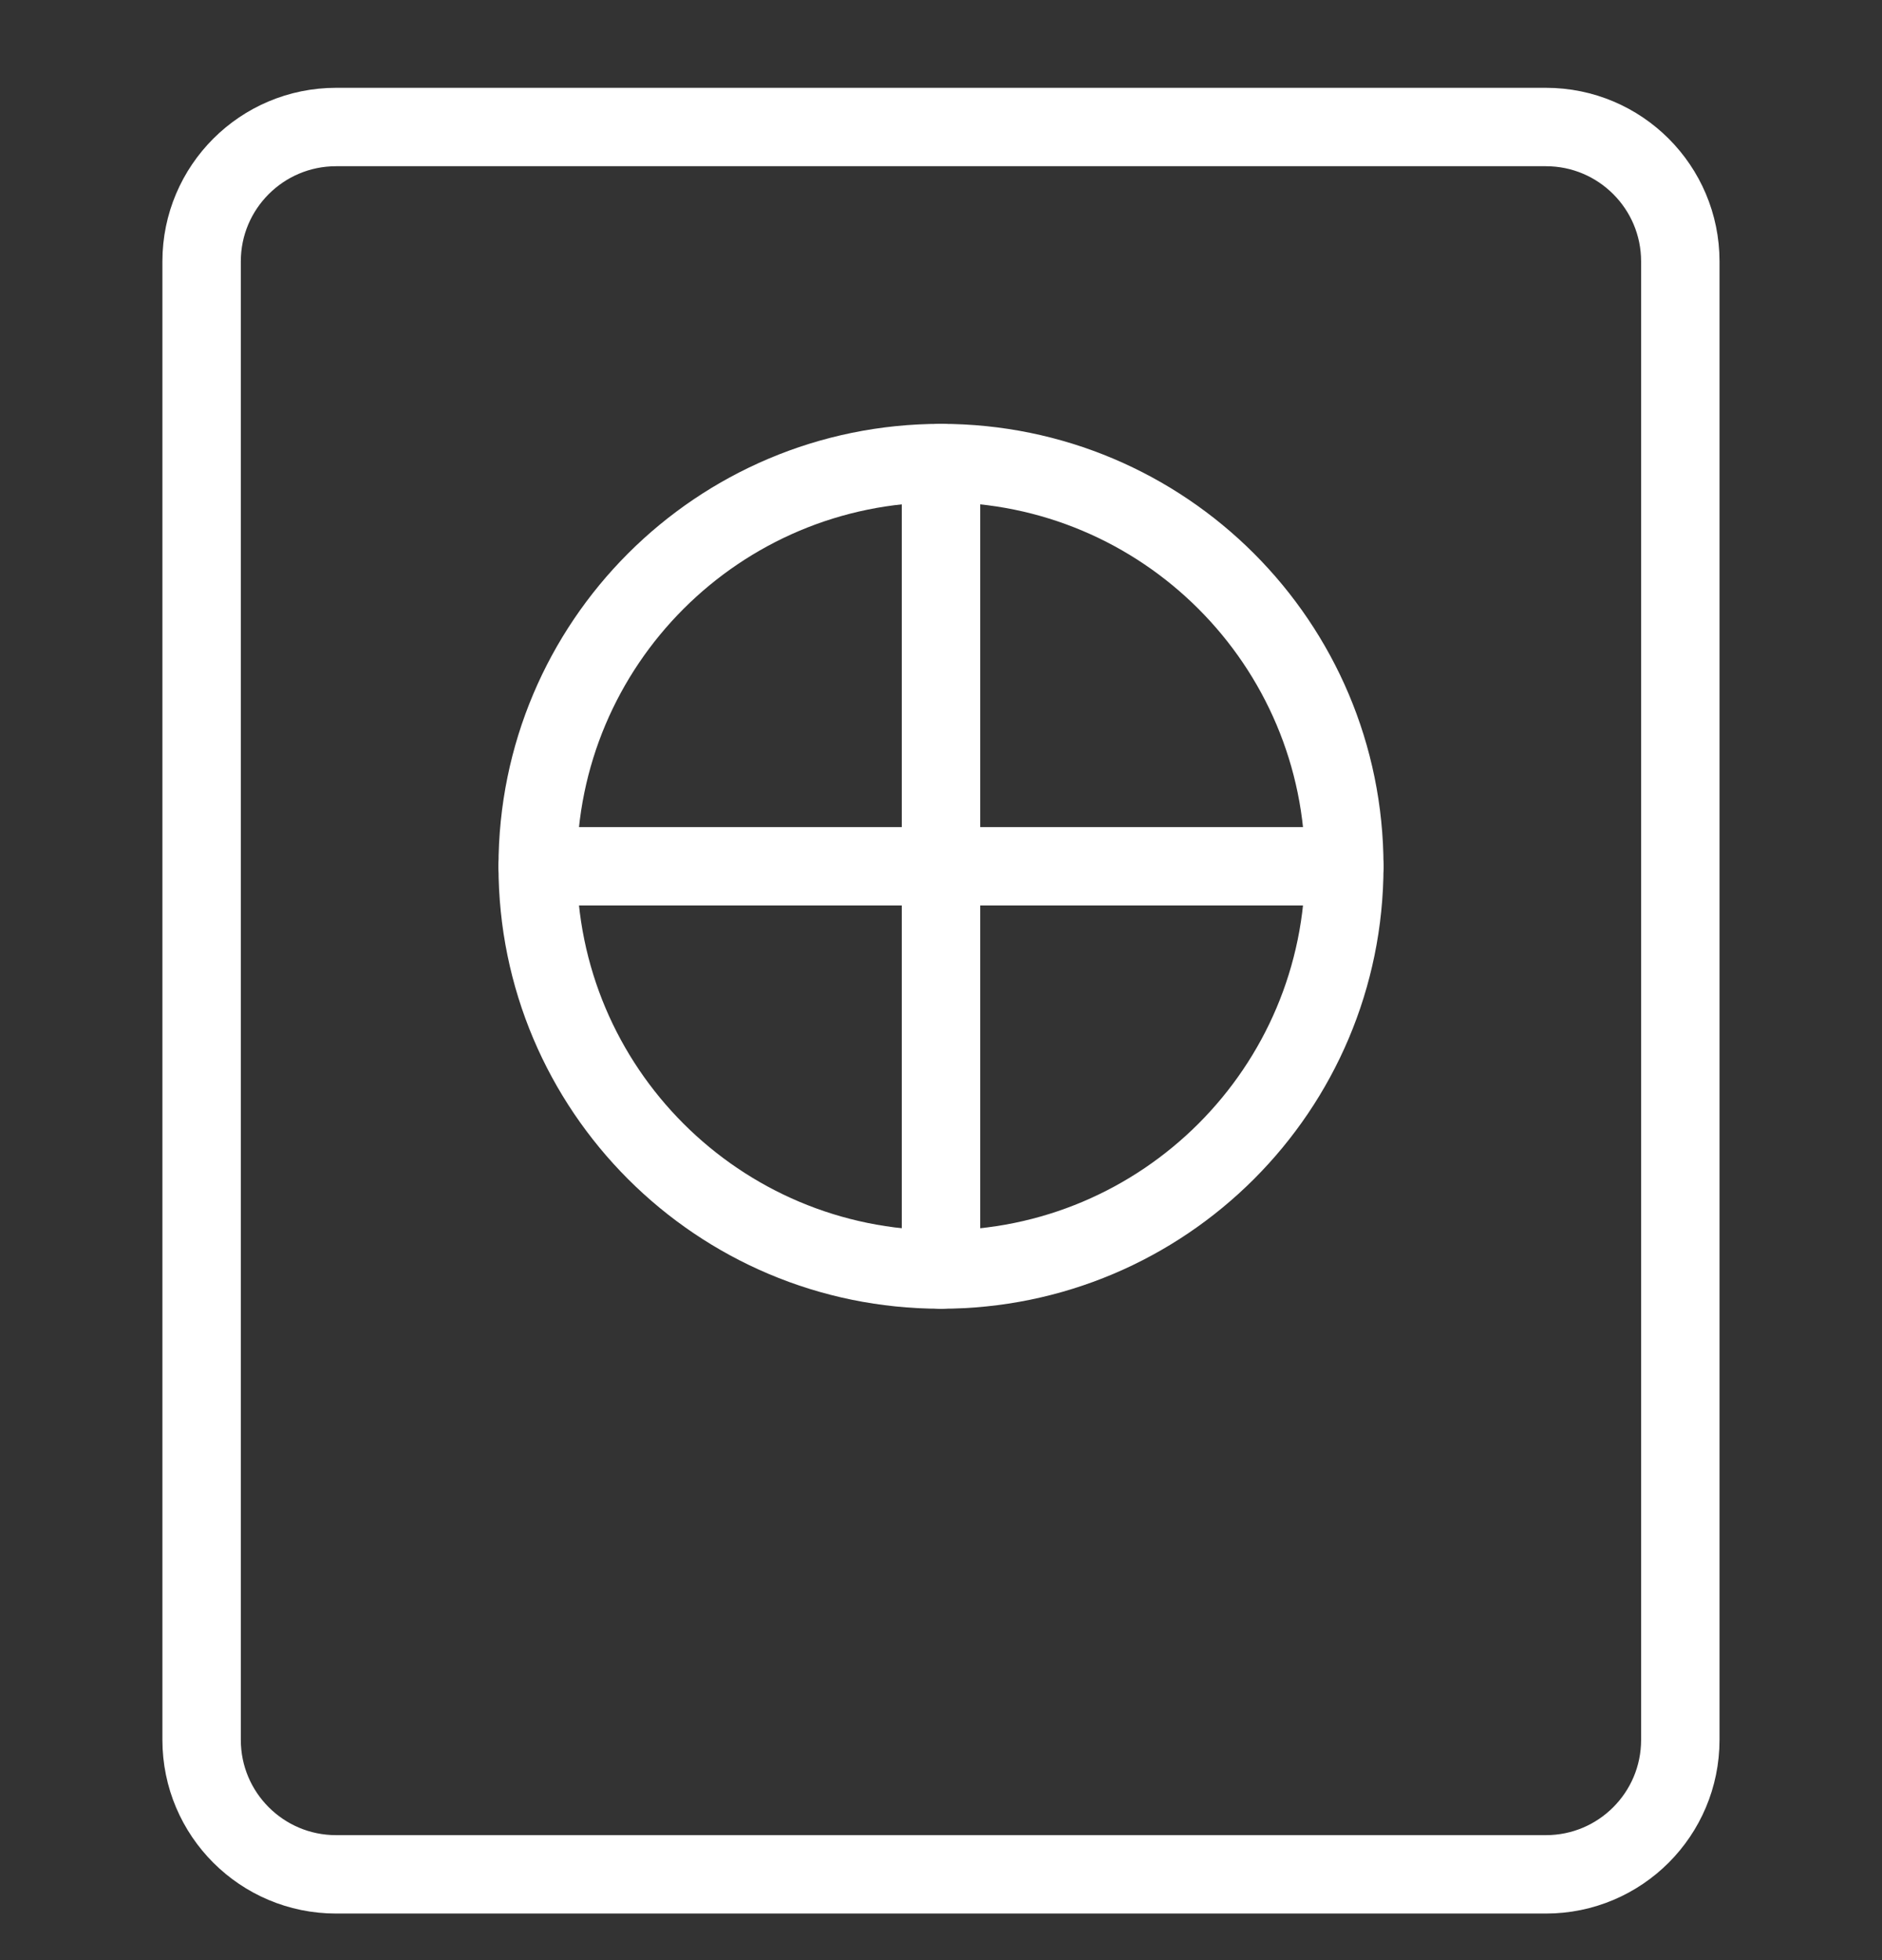
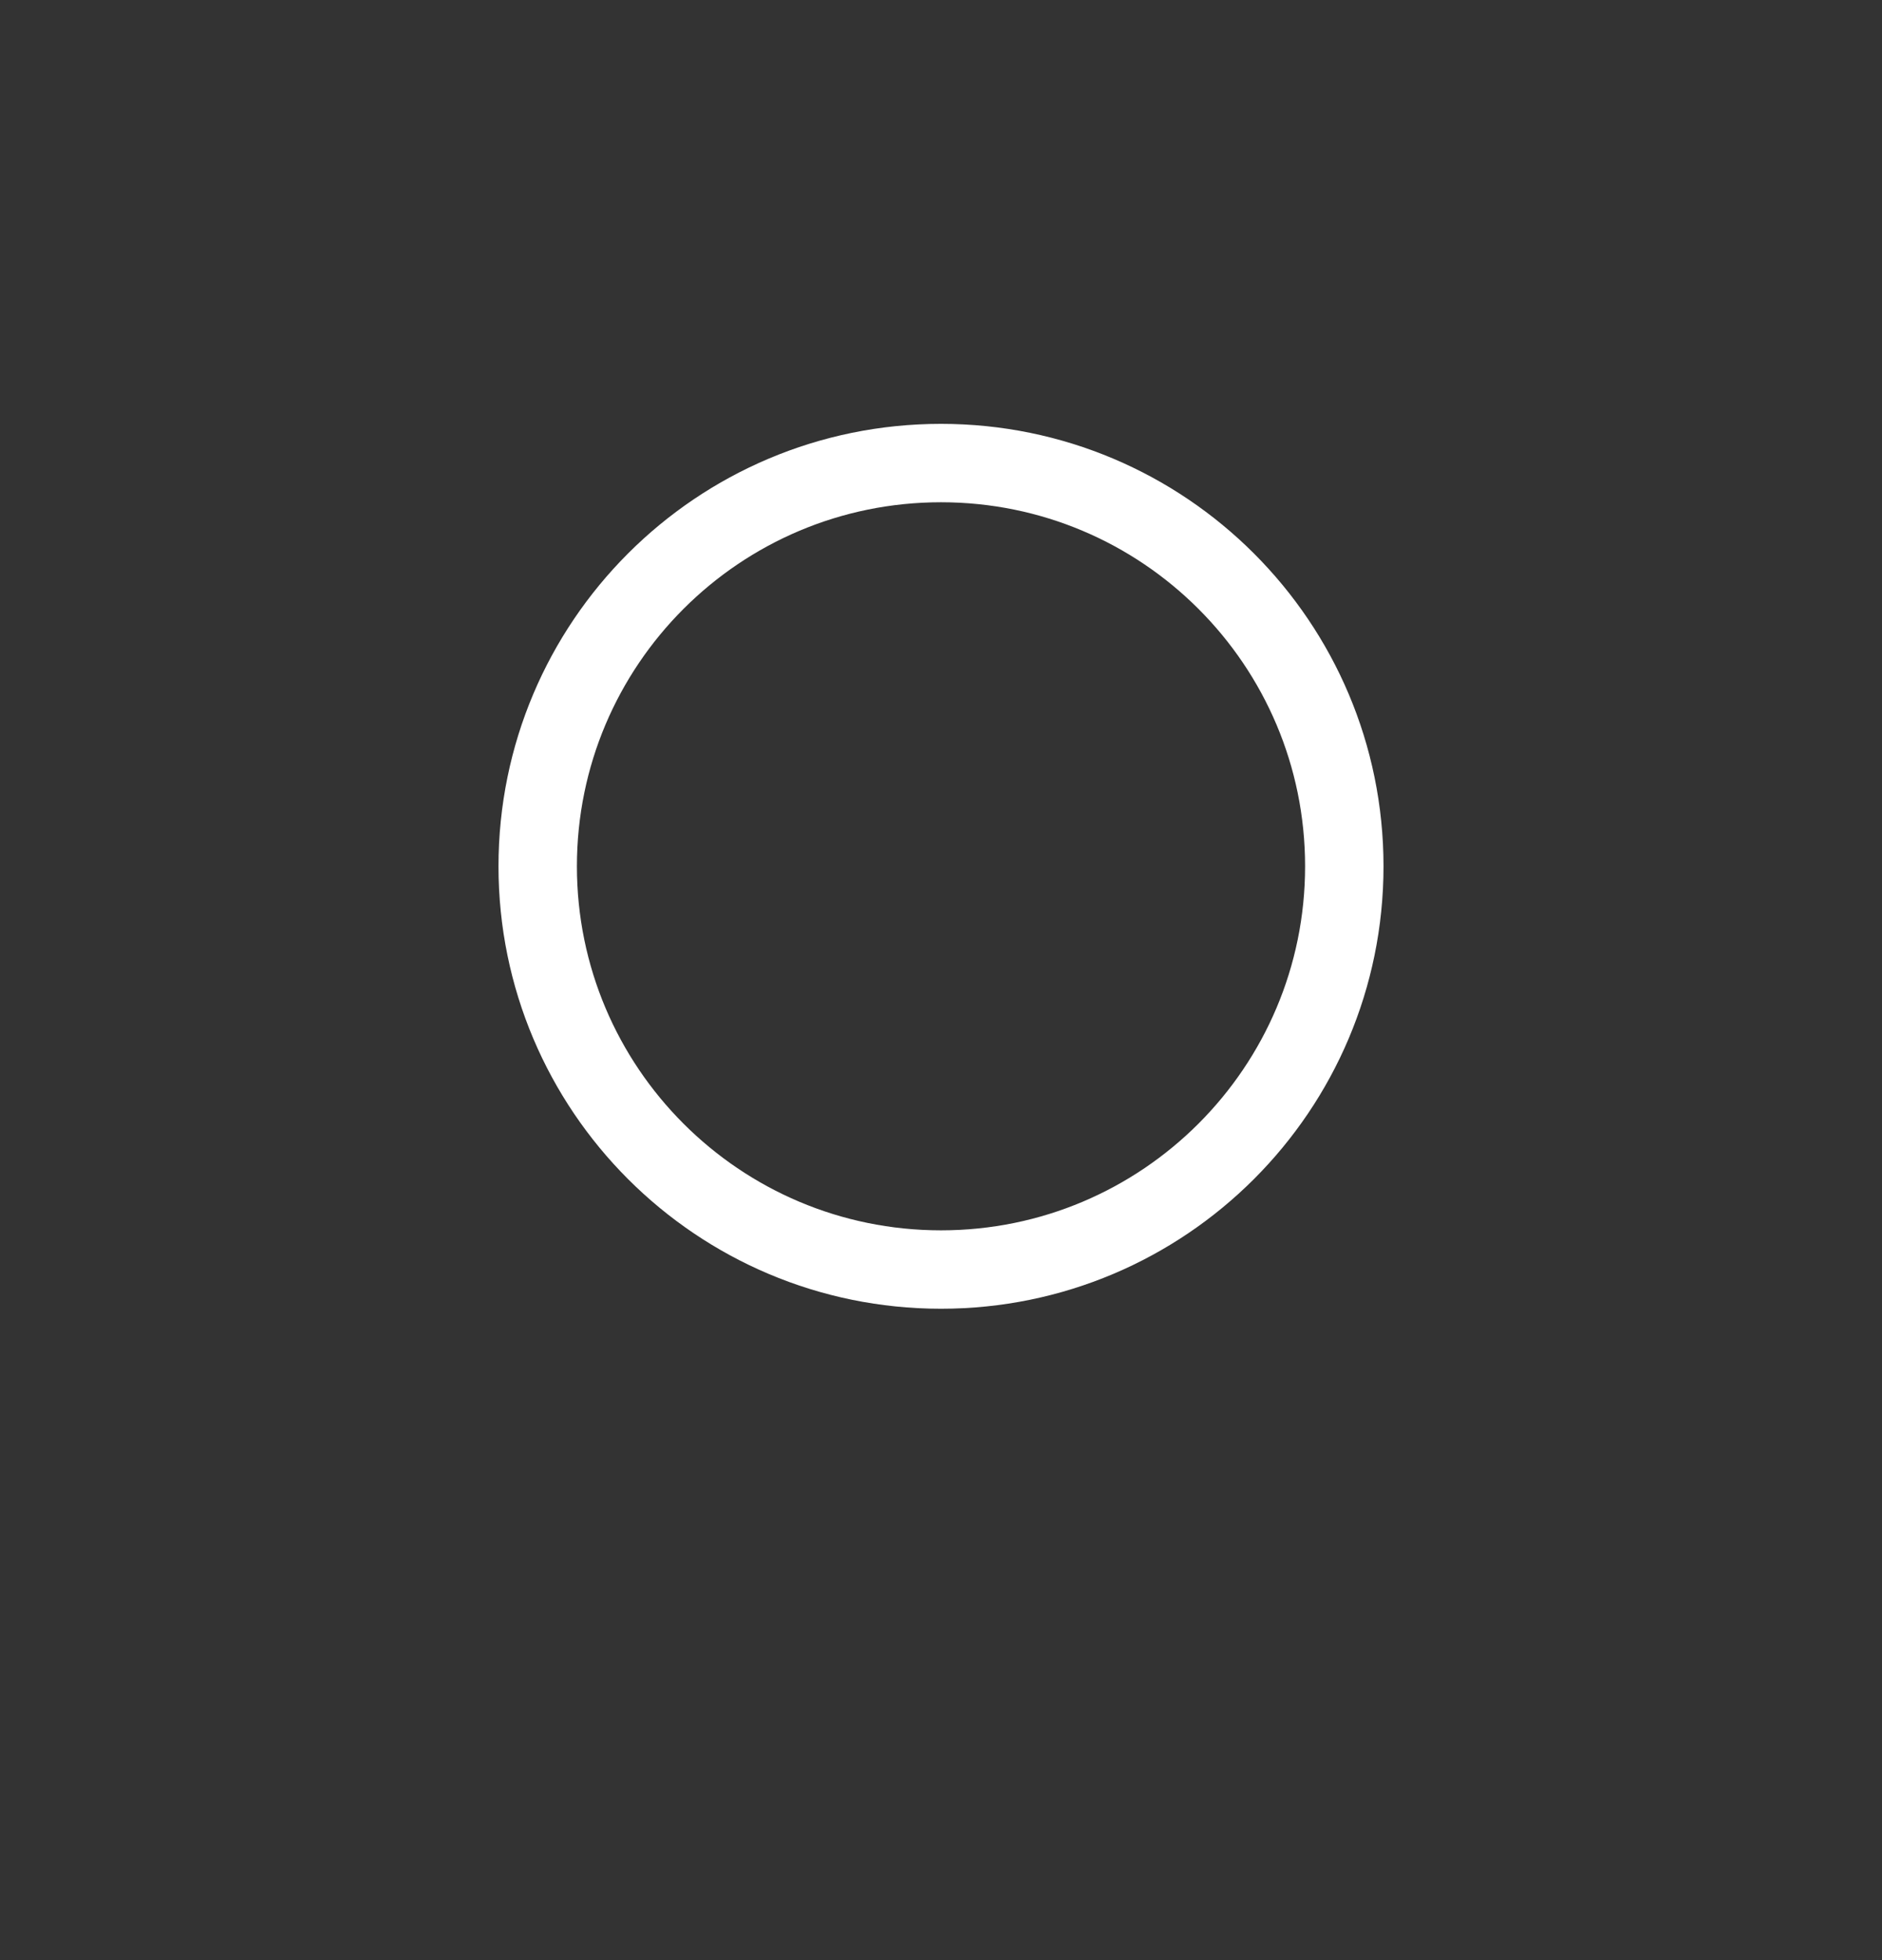
<svg xmlns="http://www.w3.org/2000/svg" width="24" height="25" viewBox="0 0 24 25" fill="none">
  <rect x="0" y="0" width="24" height="25" fill="#333333" stroke="none" />
  <g clip-path="url(#clip0_641_4485)">
-     <path d="M19.714 1.62H4.286C3.339 1.62 2.571 2.388 2.571 3.334V22.191C2.571 23.138 3.339 23.906 4.286 23.906H19.714C20.661 23.906 21.428 23.138 21.428 22.191V3.334C21.428 2.388 20.661 1.62 19.714 1.62Z" stroke="white" stroke-linecap="round" stroke-linejoin="round" />
    <path d="M12 16.192C14.84 16.192 17.143 13.889 17.143 11.049C17.143 8.208 14.84 5.906 12 5.906C9.159 5.906 6.857 8.208 6.857 11.049C6.857 13.889 9.159 16.192 12 16.192Z" stroke="white" stroke-linecap="round" stroke-linejoin="round" />
-     <path d="M6.857 11.049H17.143M12 16.192V5.906" stroke="white" stroke-linecap="round" stroke-linejoin="round" />
  </g>
  <defs>
    <clipPath id="clip0_641_4485">
      <rect width="24" height="24" fill="white" transform="translate(0 0.763)" />
    </clipPath>
  </defs>
</svg>